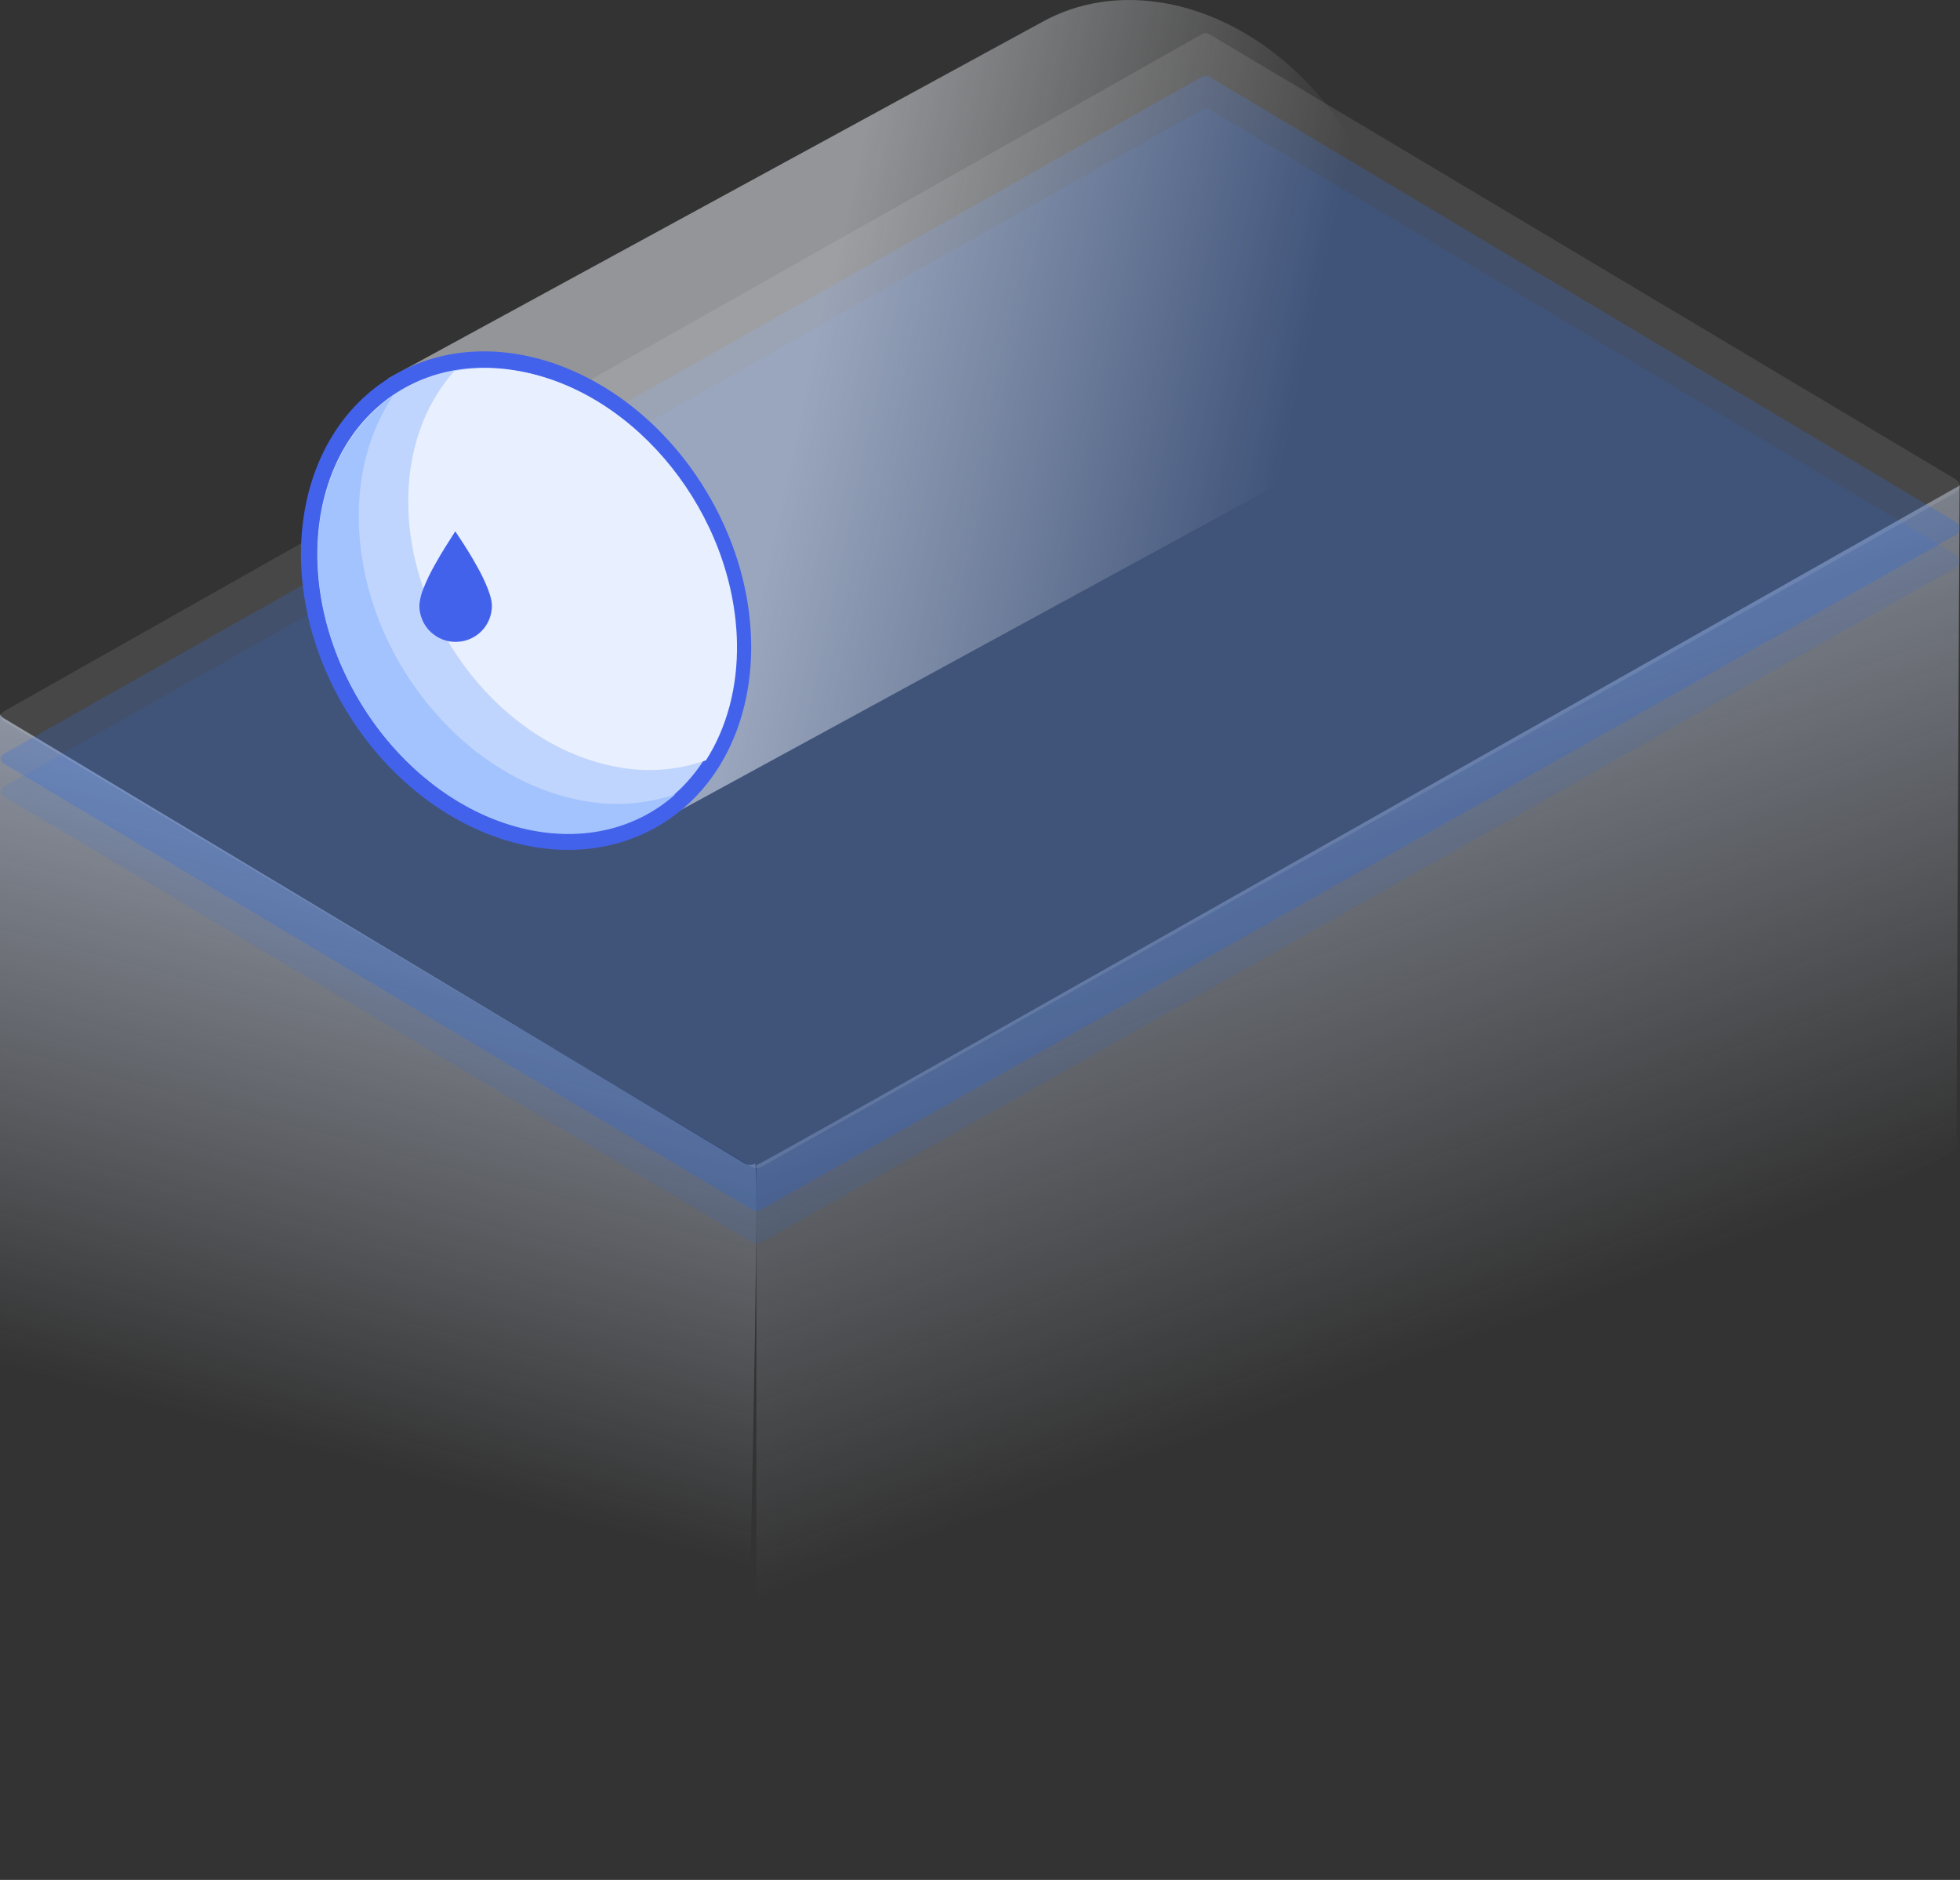
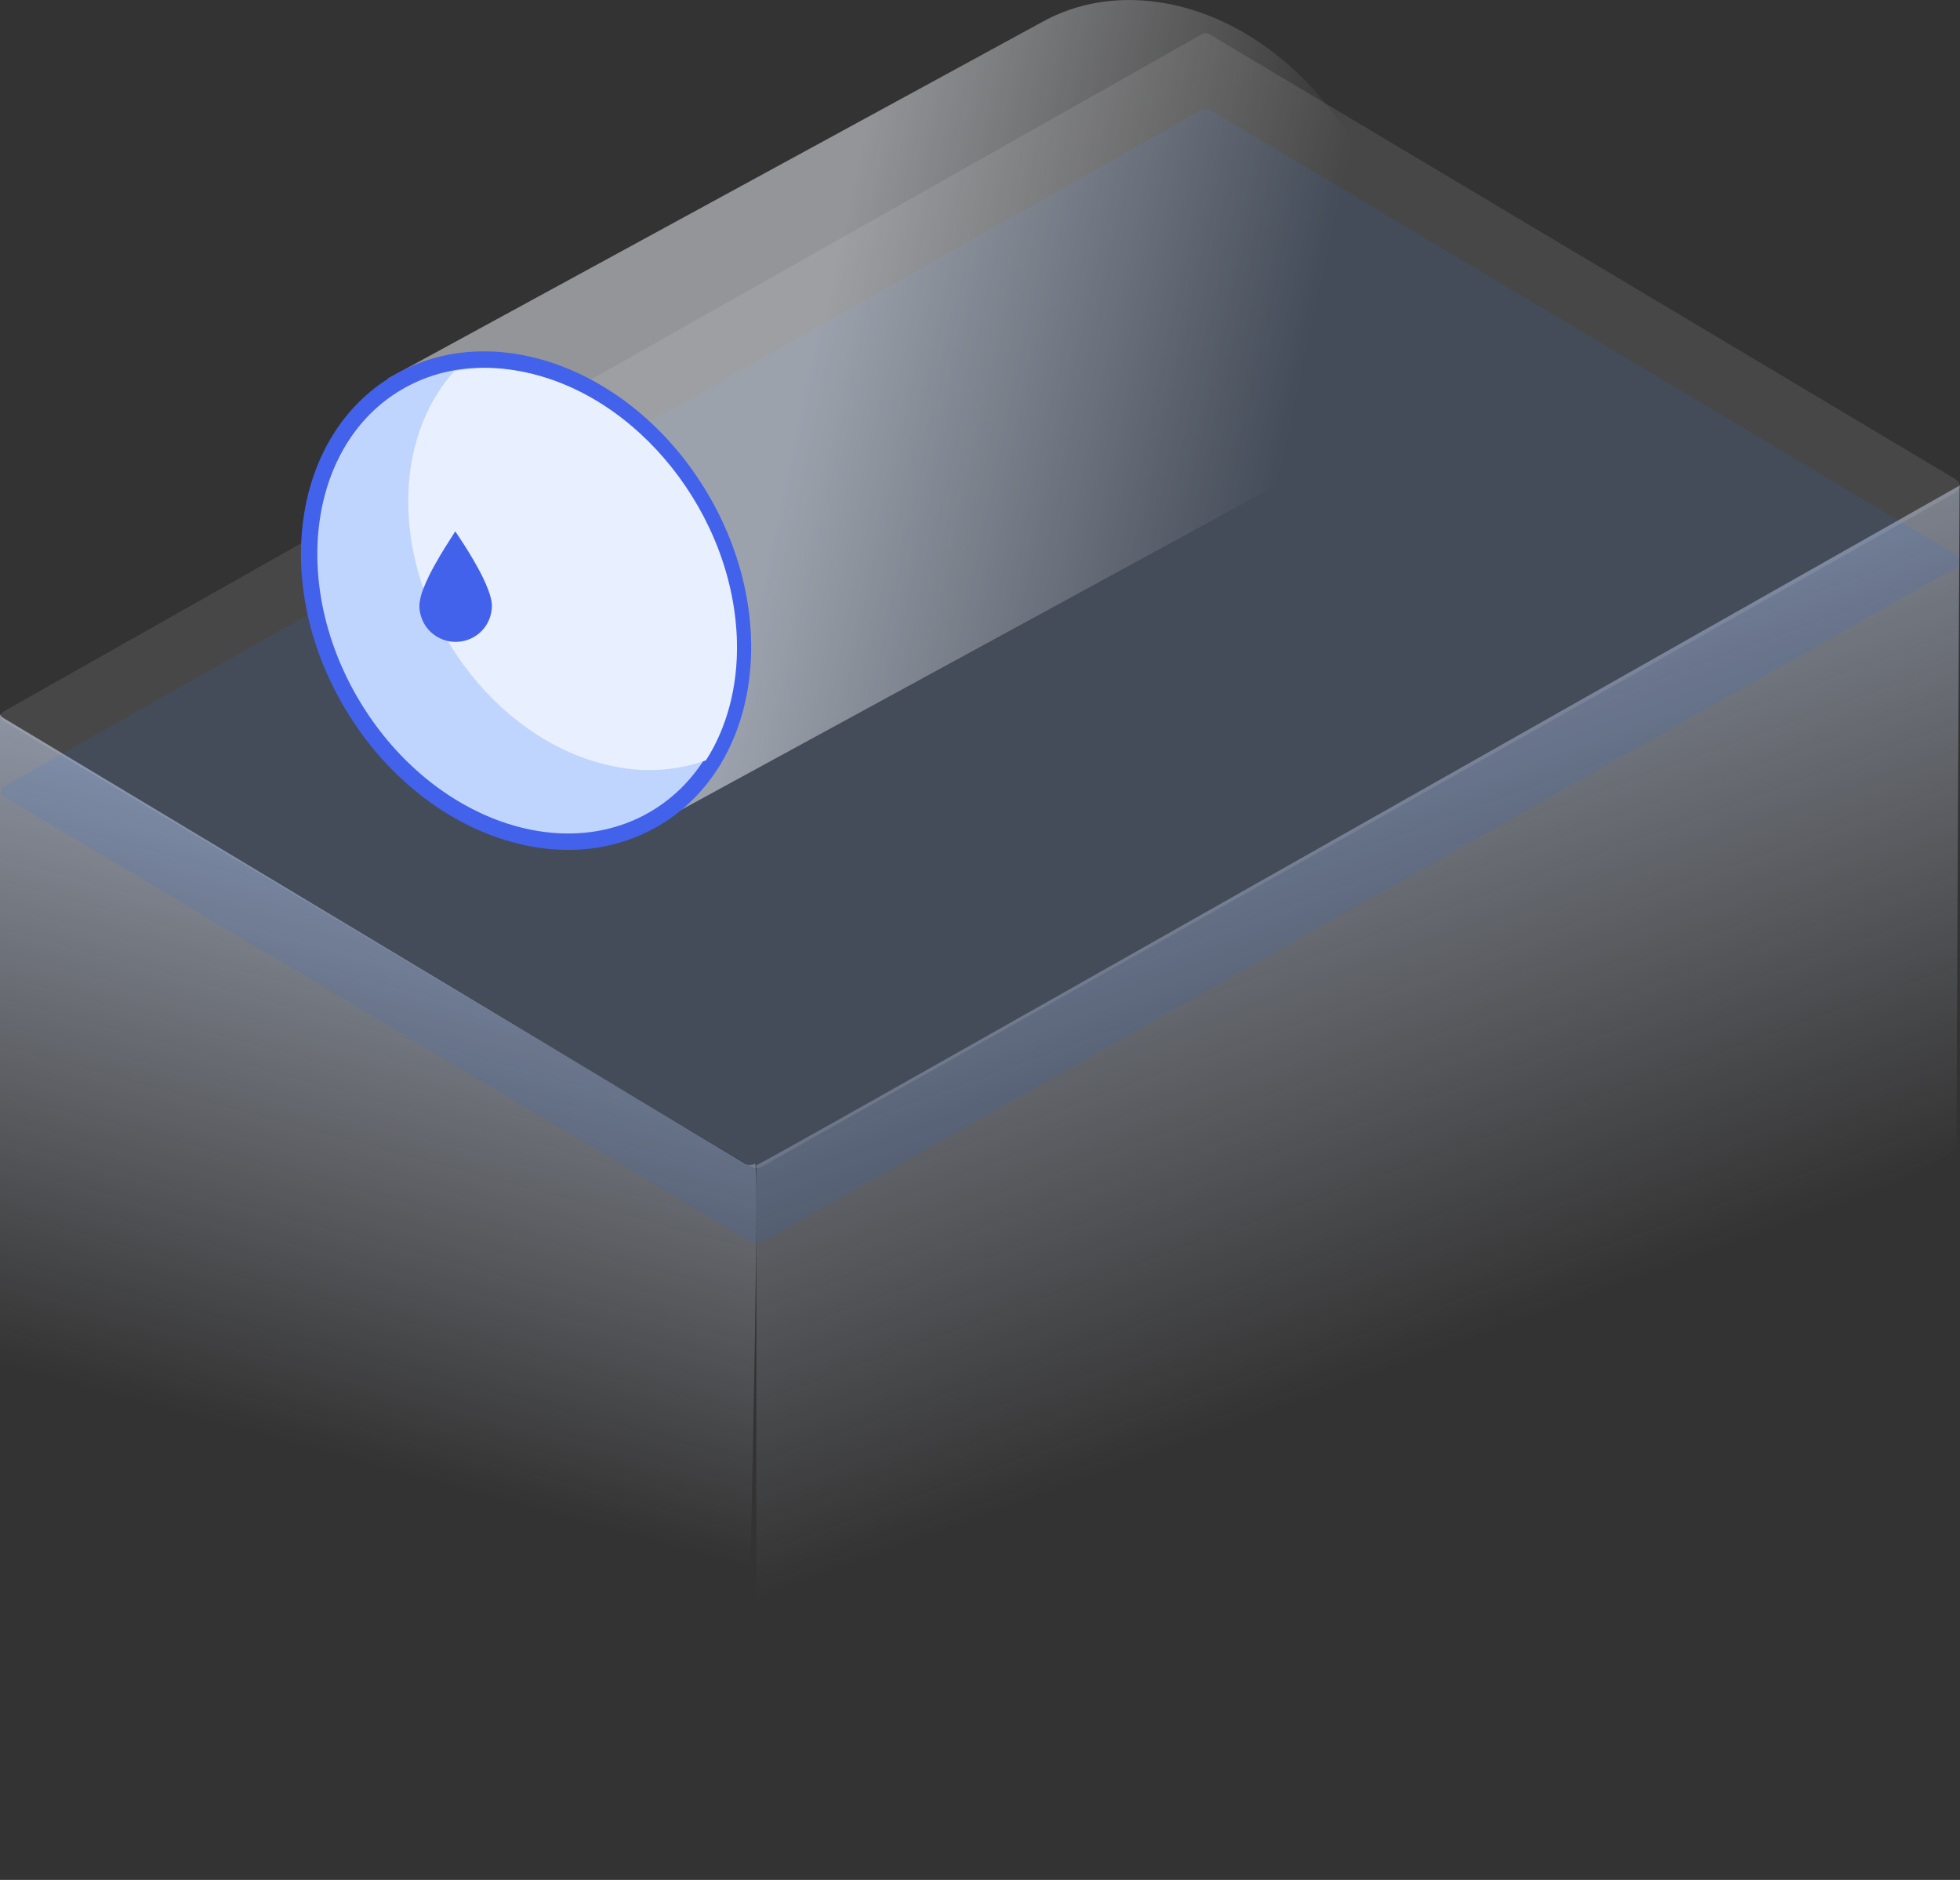
<svg xmlns="http://www.w3.org/2000/svg" width="598.62px" height="574.163px" viewBox="0 0 598.62 574.163" version="1.1">
  <rect x="0" y="0" width="598.62" height="574.163" fill="#333333" stroke="none" />
  <defs>
    <linearGradient x1="47.307%" y1="64.185%" x2="57.816%" y2="4.187%" id="linearGradient-goq7e7h8ym-1">
      <stop stop-color="#E8EFFE" stop-opacity="0" offset="0%" />
      <stop stop-color="#D6E3FE" stop-opacity="0.6" offset="100%" />
    </linearGradient>
    <linearGradient x1="55.368%" y1="66.166%" x2="37.892%" y2="13.166%" id="linearGradient-goq7e7h8ym-2">
      <stop stop-color="#E8EFFE" stop-opacity="0" offset="0%" />
      <stop stop-color="#D6E3FE" stop-opacity="0.5" offset="100%" />
    </linearGradient>
    <linearGradient x1="88.543%" y1="56.947%" x2="41.146%" y2="48.393%" id="linearGradient-goq7e7h8ym-3">
      <stop stop-color="#FFFFFF" stop-opacity="0" offset="0%" />
      <stop stop-color="#F3F7FF" stop-opacity="0.5" offset="100%" />
    </linearGradient>
  </defs>
  <g id="Main-Files" stroke="none" stroke-width="1" fill="none" fill-rule="evenodd">
    <g id="main-page" transform="translate(-840, -1546)">
      <g id="DRAINIFY-AI" transform="translate(0, 1514)">
        <g id="illustration2" transform="translate(840, 32)">
          <g id="surface" transform="translate(0, 10.133)">
            <path d="M230.56,345.26 C229.632,345.796 228.488,345.796 227.56,345.26 L1.08,209.18 C1.08,209.18 0,208.59 0,207.74 L0,434.03 L227,564.03 C230.547,417.53 231.733,344.607 230.56,345.26 Z" id="Fill-31" fill="url(#linearGradient-goq7e7h8ym-1)" />
            <path d="M598.5,138.16 C355,275.96 231,346.3 231,345.74 L231,541.02 L597.5,341.02 L598.5,138.16 Z" id="Fill-31-2" fill="url(#linearGradient-goq7e7h8ym-2)" />
-             <path d="M1.14,220.15 L367,13.37 C367.746,12.877 368.714,12.877 369.46,13.37 L597,149.07 C597,149.07 598.62,149.98 598.62,151.29 C598.62,152.6 597,153.44 597,153.44 C597,153.44 234.35,358.28 232.57,359.25 C231.642,359.786 230.498,359.786 229.57,359.25 L1.3,223.18 C1.3,223.18 0.21,222.59 0.21,221.74 C0.223,221.084 0.575,220.483 1.14,220.15" id="Fill-34" fill-opacity="0.2" fill="#1867FB" />
            <path d="M1.14,230.15 L367,23.37 C367.746,22.877 368.714,22.877 369.46,23.37 L597,159.07 C597,159.07 598.62,159.98 598.62,161.29 C598.62,162.6 597,163.44 597,163.44 C597,163.44 234.35,368.28 232.57,369.25 C231.642,369.786 230.498,369.786 229.57,369.25 L1.3,233.18 C1.3,233.18 0.21,232.59 0.21,231.74 C0.223,231.084 0.575,230.483 1.14,230.15" id="Fill-34-2" fill-opacity="0.1" fill="#1867FB" />
            <path d="M367,0.37 C367.746,-0.123 368.714,-0.123 369.46,0.37 L597,136.07 C597,136.07 598.62,136.98 598.62,138.29 C598.62,139.6 597,140.44 597,140.44 C597,140.44 234.35,345.28 232.57,346.25 C231.642,346.786 230.498,346.786 229.57,346.25 L1.3,210.18 C1.3,210.18 0.21,209.59 0.21,208.74 C0.223,208.084 0.575,207.483 1.14,207.15 L367,0.37 Z" id="Fill-34-3" fill-opacity="0.1" fill="#FDFDFD" />
          </g>
          <path d="M356.63,1.133 C342.63,-1.527 329.2,0.533 317.94,6.913 L317.94,6.913 L118.5,115.603 L194,255.003 L387,149.803 C393.812,147.73 400.128,144.287 405.56,139.683 C419.29,128.063 426.92,109.443 426.48,88.603 C425.55,47.533 394.25,8.283 356.63,1.133 Z" id="Path" fill="url(#linearGradient-goq7e7h8ym-3)" />
          <ellipse id="Oval" stroke="#4362EB" stroke-width="5" fill="#C0D5FD" fill-rule="nonzero" transform="translate(160.673, 183.443) rotate(-30.69) translate(-160.673, -183.443)" cx="160.673" cy="183.443" rx="61.88" ry="77.32" />
-           <path d="M177.35,244.423 C140.77,237.473 110.44,199.423 109.6,159.323 C109.28,144.323 113.16,131.123 120.07,120.903 C118.74,121.813 117.45,122.783 116.2,123.833 C103.62,134.473 96.64,151.663 97.05,171.003 C97.86,209.873 127.34,247.003 162.76,253.693 C178.76,256.693 193.91,253.083 205.35,243.413 C205.66,243.153 205.95,242.863 206.26,242.593 C196.954,245.746 186.979,246.378 177.35,244.423 Z" id="Path" fill="#A3C3FE" />
          <path d="M159.35,113.513 C155.764,112.823 152.122,112.472 148.47,112.463 C145.192,112.463 141.921,112.772 138.7,113.383 C129.7,123.473 124.33,137.813 124.7,154.673 C125.48,192.083 153.82,227.673 187.98,234.153 C197.198,236.031 206.754,235.36 215.62,232.213 C221.99,222.273 225.36,209.773 225.08,196.213 C224.25,157.333 194.77,120.233 159.35,113.513 Z" id="Path" fill="#E8EFFE" />
          <path d="M139.05,162.293 C139.45,162.903 139.84,163.473 140.23,164.063 C142.23,167.063 144.1,170.063 145.83,173.223 C147.061,175.398 148.137,177.657 149.05,179.983 C149.474,181.057 149.808,182.164 150.05,183.293 C150.24,184.211 150.28,185.153 150.17,186.083 C149.794,190.113 147.225,193.605 143.49,195.163 C142.598,195.551 141.655,195.81 140.69,195.933 C137.705,196.361 134.675,195.544 132.31,193.673 C130.813,192.51 129.65,190.971 128.94,189.213 C128.68,188.564 128.473,187.896 128.32,187.213 C128.114,186.289 128.046,185.338 128.12,184.393 C128.294,182.834 128.685,181.306 129.28,179.853 C130.306,177.251 131.523,174.727 132.92,172.303 C134.79,168.943 136.85,165.693 138.92,162.483 C138.92,162.433 138.99,162.393 139.04,162.323 L139.05,162.293 Z" id="Path" fill="#4362EB" fill-rule="nonzero" />
        </g>
      </g>
    </g>
  </g>
</svg>